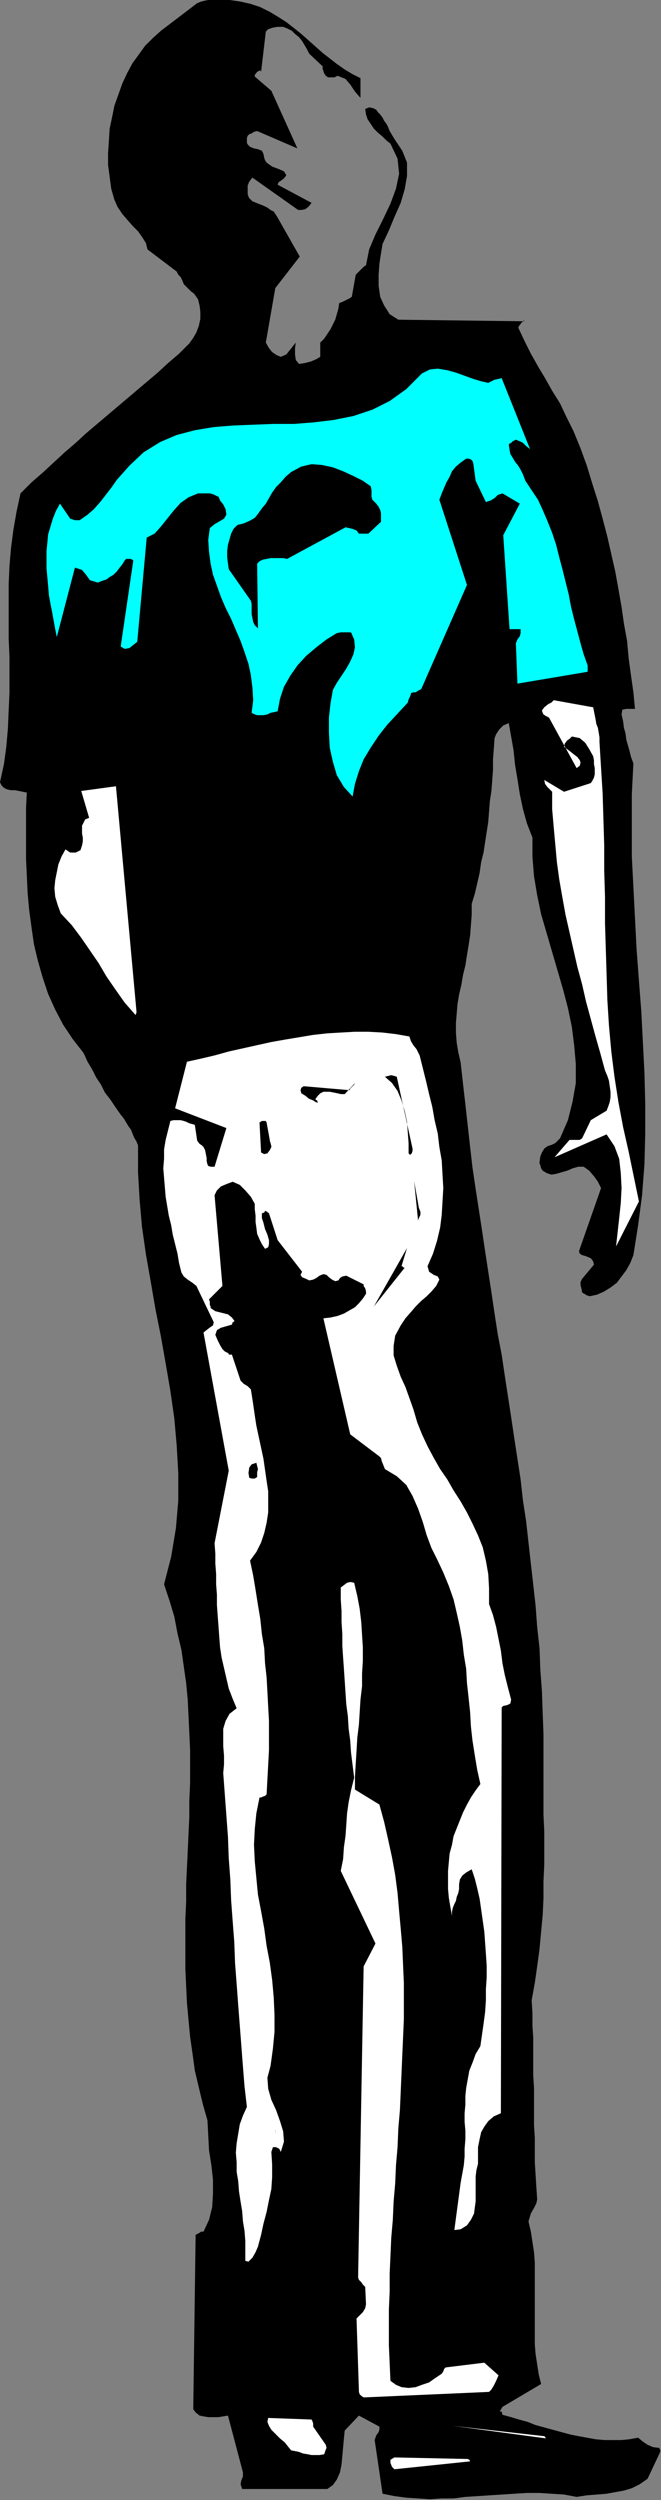
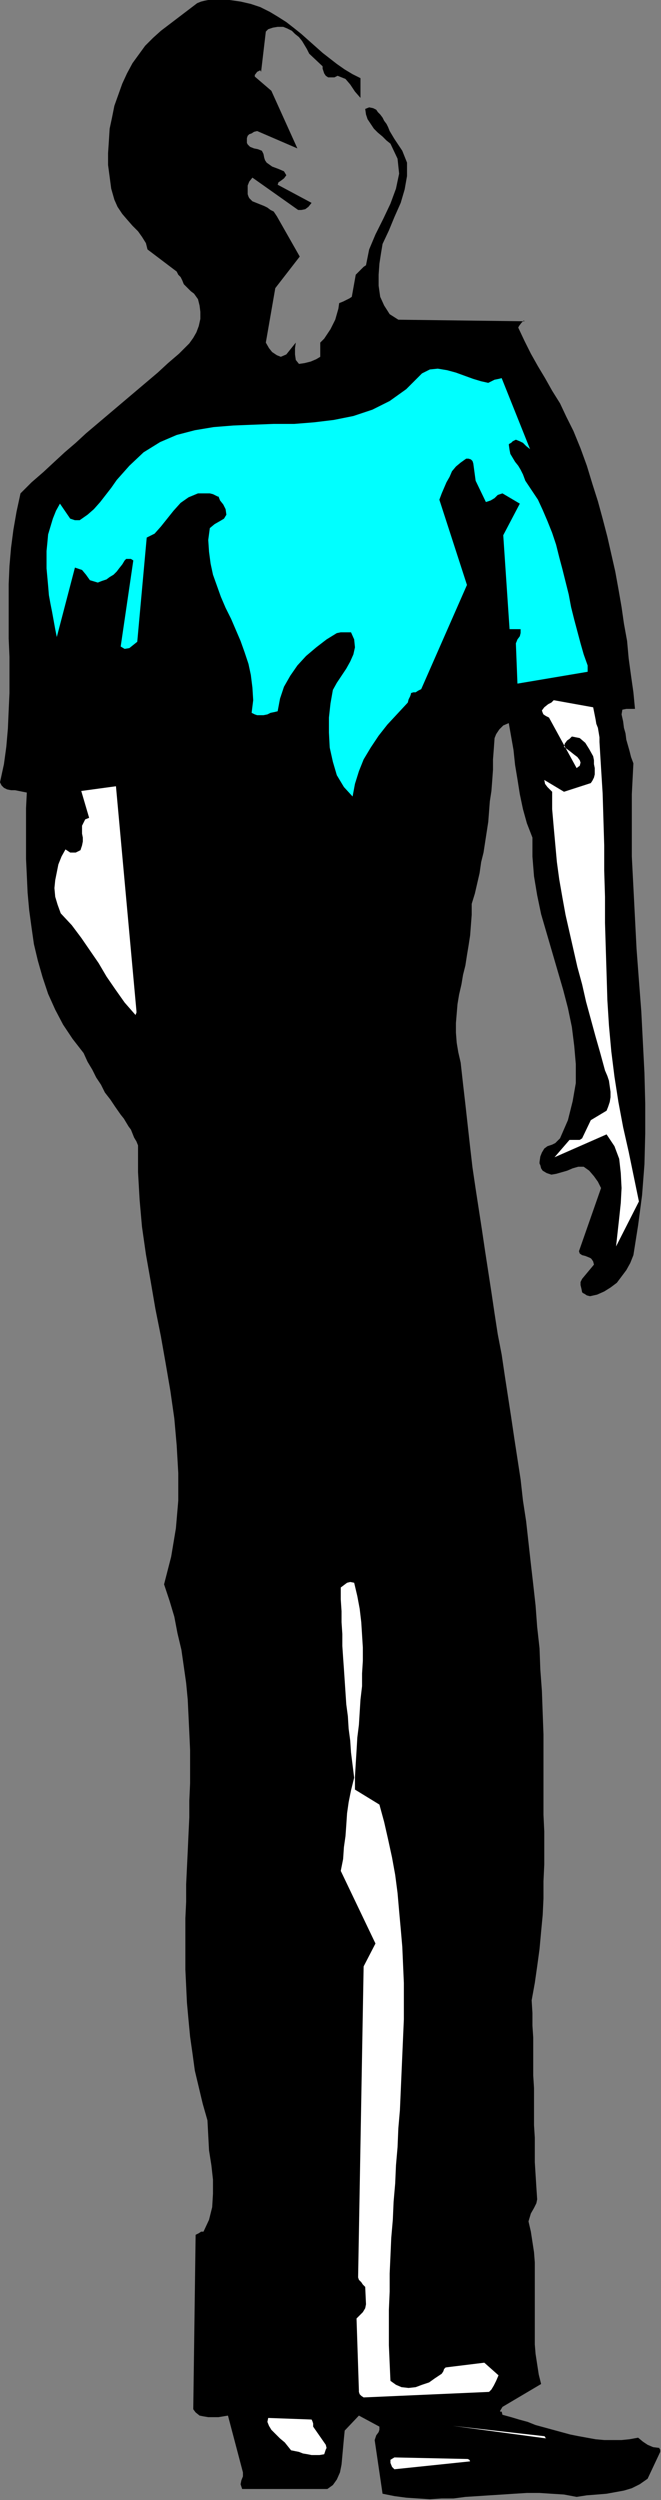
<svg xmlns="http://www.w3.org/2000/svg" xmlns:ns1="http://sodipodi.sourceforge.net/DTD/sodipodi-0.dtd" xmlns:ns2="http://www.inkscape.org/namespaces/inkscape" version="1.0" width="21.285mm" height="80.442mm" id="svg39" ns1:docname="FSA06201.WMF">
  <rect width="100%" height="100%" fill="#808080" stroke="none" />
  <ns1:namedview pagecolor="#ffffff" bordercolor="#666666" borderopacity="1" objecttolerance="10" gridtolerance="10" guidetolerance="10" ns2:pageopacity="0" ns2:pageshadow="2" ns2:window-width="640" ns2:window-height="480" id="namedview41" />
  <defs id="defs3">
    <pattern id="WMFhbasepattern" patternUnits="userSpaceOnUse" width="6" height="6" x="0" y="0" />
  </defs>
  <path style="fill:#000000;fill-rule:evenodd;fill-opacity:1;stroke:none;" d="  M 80.352,298.176   L 80.352,298.08   L 80.352,297.888   L 80.256,297.792   L 80.256,297.696   L 79.488,297.6   L 78.816,297.312   L 78.24,296.928   L 77.664,296.448   L 76.608,296.64   L 75.648,296.736   L 74.592,296.736   L 73.536,296.736   L 72.48,296.64   L 71.424,296.448   L 70.368,296.256   L 69.408,296.064   L 68.352,295.776   L 67.296,295.488   L 66.24,295.2   L 65.184,294.912   L 64.224,294.528   L 63.168,294.24   L 62.208,293.952   L 61.152,293.664   L 61.056,293.28   L 60.864,293.28   L 60.864,293.184   L 61.152,292.704   L 65.856,289.92   L 65.568,288.768   L 65.376,287.52   L 65.184,286.272   L 65.088,285.12   L 65.088,283.872   L 65.088,282.624   L 65.088,281.376   L 65.088,280.128   L 65.088,278.88   L 65.088,277.632   L 65.088,276.384   L 65.088,275.136   L 64.992,273.888   L 64.8,272.64   L 64.608,271.392   L 64.32,270.144   L 64.608,269.184   L 64.992,268.512   L 65.28,267.936   L 65.376,267.456   L 65.28,266.016   L 65.184,264.48   L 65.088,262.944   L 65.088,261.504   L 65.088,259.968   L 64.992,258.432   L 64.992,256.992   L 64.992,255.456   L 64.992,253.92   L 64.896,252.384   L 64.896,250.848   L 64.896,249.312   L 64.896,247.776   L 64.8,246.336   L 64.8,244.8   L 64.704,243.264   L 65.088,241.152   L 65.376,239.136   L 65.664,237.024   L 65.856,234.912   L 66.048,232.896   L 66.144,230.88   L 66.144,228.768   L 66.24,226.752   L 66.24,224.736   L 66.24,222.72   L 66.144,220.704   L 66.144,218.688   L 66.144,216.768   L 66.144,214.752   L 66.144,212.832   L 66.144,210.912   L 66.048,208.32   L 65.952,205.632   L 65.76,203.04   L 65.664,200.448   L 65.376,197.856   L 65.184,195.264   L 64.896,192.672   L 64.608,190.176   L 64.32,187.584   L 64.032,184.992   L 63.648,182.496   L 63.36,179.904   L 62.976,177.408   L 62.592,174.912   L 62.208,172.32   L 61.824,169.824   L 61.44,167.328   L 61.056,164.736   L 60.576,162.24   L 60.192,159.744   L 59.808,157.152   L 59.424,154.656   L 59.04,152.16   L 58.656,149.568   L 58.272,147.072   L 57.888,144.576   L 57.504,141.984   L 57.216,139.488   L 56.928,136.896   L 56.64,134.304   L 56.352,131.808   L 56.064,129.216   L 55.776,127.968   L 55.584,126.816   L 55.488,125.568   L 55.488,124.416   L 55.584,123.264   L 55.68,122.112   L 55.872,120.96   L 56.16,119.712   L 56.352,118.56   L 56.64,117.408   L 56.832,116.16   L 57.024,115.008   L 57.216,113.76   L 57.312,112.512   L 57.408,111.264   L 57.408,109.92   L 57.792,108.672   L 58.08,107.424   L 58.368,106.176   L 58.56,104.832   L 58.848,103.68   L 59.04,102.432   L 59.232,101.184   L 59.424,99.936   L 59.52,98.688   L 59.616,97.44   L 59.808,96.192   L 59.904,94.944   L 60,93.6   L 60,92.352   L 60.096,91.104   L 60.192,89.76   L 60.384,89.28   L 60.768,88.704   L 61.248,88.224   L 61.92,87.936   L 62.208,89.568   L 62.496,91.2   L 62.688,93.024   L 62.976,94.752   L 63.264,96.576   L 63.648,98.4   L 64.128,100.128   L 64.8,101.856   L 64.8,104.16   L 64.992,106.56   L 65.376,108.864   L 65.856,111.168   L 66.528,113.472   L 67.2,115.776   L 67.872,118.08   L 68.544,120.384   L 69.12,122.592   L 69.6,124.896   L 69.888,127.2   L 70.08,129.408   L 70.08,131.712   L 69.696,133.92   L 69.12,136.224   L 68.16,138.432   L 67.872,138.72   L 67.584,139.008   L 67.2,139.2   L 66.624,139.392   L 66.24,139.68   L 65.952,140.16   L 65.76,140.64   L 65.664,141.312   L 65.664,141.504   L 65.76,141.696   L 65.856,142.08   L 66.048,142.368   L 66.528,142.656   L 67.104,142.848   L 67.68,142.752   L 68.352,142.56   L 69.024,142.368   L 69.696,142.08   L 70.368,141.888   L 71.04,141.888   L 71.712,142.368   L 72.288,143.04   L 72.768,143.712   L 73.152,144.48   L 70.464,152.16   L 70.56,152.448   L 70.848,152.64   L 71.232,152.736   L 71.712,152.928   L 71.904,153.024   L 72,153.12   L 72.192,153.408   L 72.288,153.792   L 70.848,155.52   L 70.656,155.904   L 70.656,156.288   L 70.752,156.672   L 70.848,157.152   L 70.944,157.248   L 71.136,157.344   L 71.424,157.536   L 71.808,157.632   L 72.672,157.44   L 73.536,157.056   L 74.304,156.576   L 75.072,156   L 75.648,155.232   L 76.224,154.464   L 76.704,153.6   L 77.088,152.64   L 77.664,148.992   L 78.144,145.344   L 78.432,141.6   L 78.528,137.856   L 78.528,134.208   L 78.432,130.464   L 78.24,126.72   L 78.048,122.976   L 77.76,119.232   L 77.472,115.392   L 77.28,111.648   L 77.088,107.904   L 76.896,104.16   L 76.896,100.32   L 76.896,96.576   L 77.088,92.832   L 76.8,92.064   L 76.608,91.296   L 76.416,90.624   L 76.224,89.952   L 76.128,89.184   L 75.936,88.512   L 75.84,87.744   L 75.648,86.88   L 75.744,86.304   L 76.224,86.208   L 76.704,86.208   L 77.28,86.208   L 77.088,84.192   L 76.8,82.176   L 76.512,80.064   L 76.32,77.952   L 75.936,75.84   L 75.648,73.824   L 75.264,71.616   L 74.88,69.504   L 74.4,67.392   L 73.92,65.28   L 73.344,63.072   L 72.768,60.96   L 72.096,58.848   L 71.424,56.64   L 70.656,54.528   L 69.792,52.416   L 68.928,50.688   L 68.16,49.056   L 67.2,47.52   L 66.336,45.984   L 65.472,44.544   L 64.608,43.008   L 63.84,41.472   L 63.072,39.84   L 63.168,39.648   L 63.456,39.264   L 63.744,38.976   L 63.84,39.072   L 48.48,38.88   L 47.424,38.208   L 46.752,37.152   L 46.272,36.096   L 46.08,34.752   L 46.08,33.408   L 46.176,32.064   L 46.368,30.816   L 46.56,29.664   L 47.328,28.032   L 48,26.4   L 48.768,24.672   L 49.248,23.04   L 49.536,21.408   L 49.536,19.776   L 48.96,18.336   L 48,16.896   L 47.712,16.416   L 47.424,15.936   L 47.232,15.456   L 47.04,15.072   L 46.752,14.688   L 46.56,14.304   L 46.272,13.92   L 45.984,13.632   L 45.792,13.344   L 45.408,13.152   L 44.928,13.056   L 44.448,13.248   L 44.544,13.92   L 44.736,14.496   L 45.12,15.072   L 45.504,15.648   L 45.984,16.128   L 46.56,16.608   L 47.04,17.088   L 47.52,17.472   L 48.384,19.296   L 48.576,21.12   L 48.192,22.944   L 47.52,24.768   L 46.656,26.592   L 45.696,28.512   L 44.928,30.336   L 44.544,32.256   L 44.256,32.448   L 43.968,32.736   L 43.68,33.024   L 43.296,33.408   L 42.816,36.096   L 42.528,36.288   L 42.144,36.48   L 41.76,36.672   L 41.28,36.864   L 41.184,37.536   L 40.992,38.208   L 40.8,38.88   L 40.512,39.456   L 40.224,40.032   L 39.84,40.608   L 39.456,41.184   L 38.976,41.664   L 38.976,42.048   L 38.976,42.432   L 38.976,42.816   L 38.976,43.392   L 38.496,43.68   L 37.824,43.968   L 37.056,44.16   L 36.384,44.256   L 36,43.776   L 35.904,43.104   L 35.904,42.336   L 36,41.664   L 35.616,42.144   L 35.232,42.624   L 34.848,43.104   L 34.176,43.392   L 33.696,43.2   L 33.12,42.816   L 32.736,42.336   L 32.352,41.664   L 33.504,35.04   L 36.48,31.2   L 33.696,26.304   L 33.504,26.016   L 33.312,25.728   L 32.928,25.536   L 32.544,25.248   L 32.16,25.056   L 31.68,24.864   L 31.2,24.672   L 30.72,24.48   L 30.528,24.288   L 30.336,24.096   L 30.24,23.904   L 30.144,23.616   L 30.144,23.04   L 30.144,22.56   L 30.336,22.08   L 30.72,21.6   L 36.288,25.536   L 36.672,25.536   L 37.152,25.44   L 37.536,25.152   L 37.92,24.672   L 33.792,22.464   L 33.888,22.176   L 34.176,21.984   L 34.56,21.696   L 34.848,21.312   L 34.56,20.832   L 33.888,20.544   L 33.12,20.256   L 32.448,19.776   L 32.256,19.488   L 32.16,19.2   L 32.064,18.72   L 31.872,18.336   L 31.392,18.144   L 30.912,18.048   L 30.432,17.856   L 30.144,17.568   L 30.048,17.376   L 30.048,17.088   L 30.048,16.8   L 30.144,16.512   L 30.336,16.32   L 30.624,16.224   L 30.912,16.032   L 31.296,15.936   L 36.192,18.048   L 33.024,11.04   L 31.008,9.312   L 31.008,9.12   L 31.296,8.736   L 31.68,8.544   L 31.776,8.736   L 32.352,3.84   L 32.64,3.552   L 33.216,3.36   L 33.792,3.264   L 34.464,3.264   L 34.944,3.456   L 35.52,3.744   L 35.904,4.128   L 36.384,4.512   L 36.768,4.992   L 37.056,5.472   L 37.344,5.952   L 37.632,6.528   L 39.264,8.064   L 39.264,8.352   L 39.36,8.64   L 39.456,8.928   L 39.648,9.216   L 39.936,9.408   L 40.224,9.408   L 40.704,9.408   L 41.088,9.216   L 42.048,9.6   L 42.624,10.272   L 43.2,11.136   L 43.872,11.904   L 43.872,9.504   L 42.912,9.024   L 41.952,8.448   L 40.992,7.776   L 40.128,7.104   L 39.264,6.432   L 38.4,5.664   L 37.536,4.896   L 36.672,4.128   L 35.712,3.36   L 34.848,2.688   L 33.792,2.016   L 32.832,1.44   L 31.68,0.864   L 30.528,0.48   L 29.28,0.192   L 27.936,0   L 27.36,0   L 26.784,0   L 26.304,0   L 25.824,0   L 25.344,0   L 24.864,0.096   L 24.48,0.192   L 24,0.384   L 19.584,3.744   L 18.624,4.608   L 17.664,5.568   L 16.896,6.624   L 16.128,7.68   L 15.456,8.928   L 14.88,10.176   L 14.4,11.52   L 13.92,12.864   L 13.632,14.304   L 13.344,15.648   L 13.248,17.184   L 13.152,18.624   L 13.152,20.064   L 13.344,21.504   L 13.536,22.944   L 13.92,24.288   L 14.304,25.152   L 14.88,26.016   L 15.456,26.688   L 16.128,27.456   L 16.8,28.128   L 17.28,28.8   L 17.76,29.568   L 17.952,30.336   L 21.504,33.024   L 21.696,33.408   L 21.984,33.696   L 22.176,34.08   L 22.368,34.56   L 22.656,34.848   L 22.944,35.136   L 23.232,35.424   L 23.616,35.712   L 24.096,36.384   L 24.288,37.152   L 24.384,37.92   L 24.384,38.784   L 24.192,39.648   L 23.904,40.416   L 23.52,41.088   L 23.04,41.76   L 21.792,43.008   L 20.448,44.16   L 19.2,45.312   L 17.952,46.368   L 16.704,47.424   L 15.456,48.48   L 14.208,49.536   L 12.96,50.592   L 11.712,51.648   L 10.464,52.704   L 9.216,53.856   L 7.872,55.008   L 6.624,56.16   L 5.28,57.408   L 3.84,58.656   L 2.496,60   L 2.016,62.208   L 1.632,64.416   L 1.344,66.624   L 1.152,68.832   L 1.056,71.04   L 1.056,73.248   L 1.056,75.456   L 1.056,77.664   L 1.152,79.872   L 1.152,82.08   L 1.152,84.288   L 1.056,86.4   L 0.96,88.608   L 0.768,90.816   L 0.48,92.928   L 0,95.136   L 0.192,95.52   L 0.48,95.808   L 0.864,96   L 1.344,96.096   L 1.824,96.096   L 2.304,96.192   L 2.784,96.288   L 3.264,96.384   L 3.168,98.304   L 3.168,100.32   L 3.168,102.336   L 3.168,104.448   L 3.264,106.464   L 3.36,108.576   L 3.552,110.688   L 3.84,112.8   L 4.128,114.816   L 4.608,116.832   L 5.184,118.848   L 5.856,120.864   L 6.72,122.784   L 7.68,124.608   L 8.832,126.336   L 10.176,128.064   L 10.656,129.12   L 11.232,130.08   L 11.712,131.04   L 12.288,131.904   L 12.768,132.864   L 13.44,133.728   L 14.016,134.592   L 14.688,135.552   L 15.072,136.032   L 15.36,136.512   L 15.648,136.992   L 15.936,137.376   L 16.128,137.856   L 16.32,138.336   L 16.608,138.816   L 16.8,139.296   L 16.8,142.56   L 16.992,145.92   L 17.28,149.184   L 17.76,152.544   L 18.336,155.808   L 18.912,159.168   L 19.584,162.528   L 20.16,165.792   L 20.736,169.152   L 21.216,172.512   L 21.504,175.776   L 21.696,179.136   L 21.696,182.496   L 21.408,185.856   L 20.832,189.312   L 19.968,192.672   L 20.64,194.688   L 21.216,196.608   L 21.6,198.624   L 22.08,200.64   L 22.368,202.656   L 22.656,204.672   L 22.848,206.688   L 22.944,208.704   L 23.04,210.72   L 23.136,212.832   L 23.136,214.848   L 23.136,216.864   L 23.04,218.976   L 23.04,220.992   L 22.944,223.008   L 22.848,225.12   L 22.752,227.136   L 22.656,229.152   L 22.656,231.264   L 22.56,233.28   L 22.56,235.392   L 22.56,237.408   L 22.56,239.52   L 22.656,241.536   L 22.752,243.552   L 22.944,245.664   L 23.136,247.68   L 23.424,249.696   L 23.712,251.808   L 24.192,253.824   L 24.672,255.84   L 25.248,257.856   L 25.344,259.68   L 25.44,261.504   L 25.728,263.328   L 25.92,265.056   L 25.92,266.784   L 25.824,268.416   L 25.44,269.952   L 24.768,271.392   L 24.672,271.392   L 24.48,271.392   L 24.192,271.584   L 23.808,271.776   L 23.52,292.992   L 23.808,293.376   L 24.288,293.76   L 24.768,293.856   L 25.344,293.952   L 25.92,293.952   L 26.592,293.952   L 27.168,293.856   L 27.744,293.76   L 29.568,300.672   L 29.568,301.152   L 29.376,301.632   L 29.28,302.112   L 29.472,302.688   L 39.84,302.688   L 40.512,302.208   L 40.992,301.536   L 41.376,300.672   L 41.568,299.712   L 41.664,298.656   L 41.76,297.6   L 41.856,296.544   L 41.952,295.584   L 43.68,293.76   L 46.176,295.104   L 46.176,295.488   L 46.08,295.776   L 45.792,296.16   L 45.6,296.736   L 46.56,303.264   L 48,303.552   L 49.44,303.744   L 50.88,303.84   L 52.32,303.936   L 53.76,303.84   L 55.2,303.84   L 56.64,303.648   L 58.176,303.552   L 59.616,303.456   L 61.152,303.36   L 62.592,303.264   L 64.128,303.168   L 65.664,303.168   L 67.104,303.264   L 68.64,303.36   L 70.176,303.648   L 71.424,303.456   L 72.672,303.36   L 73.824,303.264   L 74.88,303.072   L 75.936,302.88   L 76.896,302.592   L 77.856,302.112   L 78.816,301.44   L 80.352,298.176  z " id="path5" />
  <path style="fill:#ffffff;fill-rule:evenodd;fill-opacity:1;stroke:none;" d="  M 77.76,146.112   L 76.512,140.064   L 75.84,137.088   L 75.264,134.016   L 74.784,130.944   L 74.4,127.872   L 74.112,124.704   L 73.92,121.632   L 73.824,118.464   L 73.728,115.392   L 73.632,112.224   L 73.632,109.056   L 73.536,105.888   L 73.536,102.816   L 73.44,99.648   L 73.344,96.48   L 73.152,93.408   L 72.96,90.24   L 72.96,89.664   L 72.864,89.088   L 72.768,88.512   L 72.576,88.032   L 72.48,87.456   L 72.384,86.976   L 72.288,86.496   L 72.192,86.016   L 67.392,85.152   L 67.104,85.44   L 66.72,85.632   L 66.24,86.016   L 65.952,86.4   L 66.048,86.688   L 66.144,86.88   L 66.432,87.072   L 66.816,87.264   L 70.176,93.408   L 70.56,93.12   L 70.656,92.736   L 70.56,92.448   L 70.272,92.064   L 69.888,91.776   L 69.408,91.392   L 69.024,91.104   L 68.64,90.816   L 68.736,90.432   L 69.024,90.048   L 69.312,89.856   L 69.6,89.568   L 70.56,89.76   L 71.232,90.336   L 71.712,91.104   L 72.192,91.968   L 72.288,92.448   L 72.288,92.928   L 72.384,93.408   L 72.384,93.792   L 72.384,94.176   L 72.288,94.56   L 72.096,94.944   L 71.904,95.232   L 68.64,96.288   L 66.24,94.848   L 66.336,95.328   L 66.624,95.712   L 66.912,96   L 67.2,96.288   L 67.2,98.4   L 67.392,100.608   L 67.584,102.72   L 67.776,104.832   L 68.064,106.944   L 68.448,109.152   L 68.832,111.264   L 69.312,113.376   L 69.792,115.488   L 70.272,117.6   L 70.848,119.712   L 71.328,121.824   L 71.904,123.936   L 72.48,126.048   L 73.056,128.064   L 73.632,130.176   L 73.92,130.848   L 74.112,131.424   L 74.208,132.096   L 74.304,132.768   L 74.304,133.44   L 74.208,134.016   L 74.016,134.592   L 73.824,135.072   L 71.904,136.224   L 70.848,138.432   L 70.56,138.624   L 70.176,138.624   L 69.696,138.624   L 69.312,138.624   L 67.488,140.736   L 73.824,137.952   L 74.784,139.392   L 75.36,140.928   L 75.552,142.656   L 75.648,144.48   L 75.552,146.304   L 75.36,148.128   L 75.168,149.856   L 74.976,151.584   L 77.76,146.112  z " id="path7" />
  <path style="fill:#00ffff;fill-rule:evenodd;fill-opacity:1;stroke:none;" d="  M 71.52,80.928   L 71.04,79.584   L 70.656,78.24   L 70.272,76.8   L 69.888,75.36   L 69.504,73.824   L 69.216,72.288   L 68.832,70.752   L 68.448,69.216   L 68.064,67.776   L 67.68,66.24   L 67.2,64.8   L 66.624,63.36   L 66.048,62.016   L 65.472,60.768   L 64.704,59.616   L 63.936,58.464   L 63.648,57.696   L 63.36,57.12   L 63.072,56.64   L 62.688,56.16   L 62.4,55.68   L 62.112,55.2   L 62.016,54.72   L 61.92,54.048   L 62.016,53.952   L 62.208,53.856   L 62.4,53.664   L 62.784,53.472   L 63.264,53.664   L 63.648,53.856   L 64.032,54.24   L 64.512,54.624   L 61.056,45.984   L 60.672,46.08   L 60.192,46.176   L 59.808,46.368   L 59.424,46.56   L 58.56,46.368   L 57.6,46.08   L 56.544,45.696   L 55.488,45.312   L 54.432,45.024   L 53.28,44.832   L 52.32,44.928   L 51.36,45.408   L 49.44,47.328   L 47.424,48.768   L 45.312,49.824   L 43.008,50.592   L 40.608,51.072   L 38.208,51.36   L 35.808,51.552   L 33.312,51.552   L 30.816,51.648   L 28.416,51.744   L 26.016,51.936   L 23.712,52.32   L 21.504,52.896   L 19.488,53.76   L 17.472,55.008   L 15.744,56.64   L 14.976,57.504   L 14.208,58.368   L 13.536,59.328   L 12.864,60.192   L 12.192,61.056   L 11.424,61.92   L 10.656,62.592   L 9.696,63.264   L 9.408,63.264   L 9.12,63.264   L 8.832,63.168   L 8.544,63.072   L 7.296,61.248   L 6.816,62.112   L 6.432,63.072   L 6.144,64.032   L 5.856,64.992   L 5.76,66.048   L 5.664,67.008   L 5.664,68.064   L 5.664,69.12   L 5.76,70.176   L 5.856,71.232   L 5.952,72.384   L 6.144,73.44   L 6.336,74.4   L 6.528,75.456   L 6.72,76.512   L 6.912,77.472   L 9.12,69.024   L 9.984,69.312   L 10.464,69.888   L 10.944,70.56   L 11.904,70.848   L 12.384,70.656   L 12.96,70.464   L 13.344,70.176   L 13.824,69.888   L 14.208,69.504   L 14.496,69.12   L 14.88,68.64   L 15.168,68.16   L 15.36,67.968   L 15.648,67.968   L 15.936,67.968   L 16.224,68.16   L 14.688,78.624   L 15.168,78.912   L 15.744,78.816   L 16.224,78.432   L 16.704,78.048   L 17.856,65.376   L 18.816,64.896   L 19.584,64.032   L 20.352,63.072   L 21.12,62.112   L 21.984,61.152   L 22.944,60.48   L 24.096,60   L 25.536,60   L 25.92,60.096   L 26.304,60.288   L 26.496,60.384   L 26.592,60.384   L 26.784,60.864   L 27.168,61.344   L 27.456,61.92   L 27.552,62.592   L 27.264,63.072   L 26.784,63.36   L 26.112,63.744   L 25.536,64.224   L 25.344,65.664   L 25.44,67.104   L 25.632,68.544   L 25.92,69.888   L 26.4,71.232   L 26.88,72.576   L 27.456,73.92   L 28.128,75.264   L 28.704,76.608   L 29.28,77.952   L 29.76,79.296   L 30.24,80.736   L 30.528,82.08   L 30.72,83.616   L 30.816,85.152   L 30.624,86.688   L 31.008,86.88   L 31.296,86.976   L 31.68,86.976   L 32.064,86.976   L 32.544,86.88   L 32.928,86.688   L 33.408,86.592   L 33.792,86.496   L 34.08,84.96   L 34.56,83.52   L 35.328,82.176   L 36.192,80.928   L 37.248,79.776   L 38.496,78.72   L 39.744,77.76   L 40.992,76.992   L 41.472,76.896   L 41.952,76.896   L 42.336,76.896   L 42.72,76.896   L 43.104,77.76   L 43.2,78.72   L 43.008,79.584   L 42.624,80.448   L 42.144,81.312   L 41.568,82.176   L 40.992,83.04   L 40.512,83.904   L 40.224,85.536   L 40.032,87.264   L 40.032,89.088   L 40.128,90.912   L 40.512,92.64   L 40.992,94.272   L 41.856,95.712   L 42.912,96.864   L 43.2,95.328   L 43.68,93.792   L 44.256,92.352   L 45.12,90.912   L 46.08,89.472   L 47.136,88.128   L 48.384,86.784   L 49.632,85.44   L 49.728,85.056   L 49.92,84.672   L 50.016,84.384   L 50.016,84.288   L 50.304,84.192   L 50.592,84.192   L 50.88,84   L 51.264,83.808   L 56.832,71.136   L 53.472,60.768   L 53.76,60   L 54.048,59.328   L 54.336,58.656   L 54.72,57.984   L 55.008,57.312   L 55.488,56.736   L 56.064,56.256   L 56.736,55.776   L 57.024,55.776   L 57.312,55.872   L 57.504,56.064   L 57.6,56.352   L 57.888,58.464   L 59.136,61.056   L 59.712,60.864   L 60.192,60.576   L 60.576,60.192   L 61.152,60   L 63.264,61.248   L 61.248,65.088   L 62.016,76.512   L 62.304,76.512   L 62.592,76.512   L 62.976,76.512   L 63.36,76.512   L 63.36,76.992   L 63.264,77.376   L 62.976,77.76   L 62.784,78.24   L 62.976,83.136   L 71.52,81.696   L 71.52,81.6   L 71.52,81.312   L 71.52,81.024   L 71.52,80.928  z " id="path9" />
  <path style="fill:#ffffff;fill-rule:evenodd;fill-opacity:1;stroke:none;" d="  M 66.144,296.256   L 55.104,295.008   L 66.528,296.544   L 66.432,296.544   L 66.336,296.352   L 66.24,296.256   L 66.144,296.256  z " id="path11" />
-   <path style="fill:#ffffff;fill-rule:evenodd;fill-opacity:1;stroke:none;" d="  M 62.208,206.688   L 61.824,205.248   L 61.44,203.712   L 61.152,202.272   L 60.96,200.736   L 60.672,199.296   L 60.384,197.856   L 60,196.416   L 59.52,195.072   L 59.52,193.152   L 59.424,191.424   L 59.136,189.792   L 58.752,188.16   L 58.176,186.72   L 57.504,185.28   L 56.832,183.936   L 56.064,182.592   L 55.2,181.248   L 54.432,179.904   L 53.568,178.656   L 52.8,177.312   L 52.032,175.872   L 51.36,174.432   L 50.784,172.992   L 50.304,171.36   L 49.824,170.016   L 49.344,168.672   L 48.768,167.424   L 48.288,166.08   L 47.904,164.832   L 47.904,163.68   L 48.096,162.432   L 48.768,161.184   L 49.344,160.32   L 50.016,159.552   L 50.592,158.88   L 51.264,158.208   L 51.936,157.632   L 52.512,157.056   L 53.088,156.384   L 53.472,155.616   L 53.28,155.232   L 52.8,155.04   L 52.224,154.656   L 52.032,153.984   L 52.704,152.448   L 53.184,150.912   L 53.568,149.28   L 53.76,147.744   L 53.856,146.112   L 53.952,144.48   L 53.856,142.848   L 53.76,141.12   L 53.472,139.488   L 53.28,137.856   L 52.896,136.224   L 52.608,134.592   L 52.224,133.056   L 51.84,131.424   L 51.456,129.888   L 51.072,128.352   L 50.688,127.584   L 50.304,127.104   L 50.016,126.624   L 49.824,126.048   L 48.192,125.76   L 46.56,125.568   L 44.832,125.472   L 43.2,125.472   L 41.472,125.568   L 39.84,125.664   L 38.112,125.856   L 36.384,126.144   L 34.656,126.432   L 33.024,126.72   L 31.296,127.104   L 29.568,127.488   L 27.84,127.872   L 26.112,128.352   L 24.48,128.736   L 22.752,129.12   L 21.312,134.784   L 27.552,137.184   L 26.112,141.888   L 25.824,141.888   L 25.632,141.888   L 25.344,141.792   L 25.248,141.6   L 25.152,141.216   L 25.152,140.832   L 25.056,140.352   L 24.96,139.872   L 24.768,139.488   L 24.576,139.296   L 24.288,139.104   L 24,138.72   L 23.712,136.8   L 23.424,136.704   L 23.04,136.608   L 22.656,136.416   L 22.368,136.32   L 21.984,136.224   L 21.6,136.224   L 21.12,136.224   L 20.736,136.32   L 20.448,137.472   L 20.16,138.624   L 19.968,139.776   L 19.968,140.928   L 19.872,142.08   L 19.968,143.232   L 20.064,144.384   L 20.16,145.536   L 20.352,146.688   L 20.544,147.84   L 20.832,148.992   L 21.024,150.144   L 21.312,151.296   L 21.6,152.448   L 21.792,153.6   L 22.08,154.752   L 22.368,155.232   L 22.848,155.616   L 23.424,156   L 23.904,156.384   L 26.016,160.8   L 25.92,161.184   L 25.632,161.376   L 25.248,161.664   L 24.768,162.048   L 27.84,178.848   L 26.112,187.68   L 26.208,188.928   L 26.208,190.176   L 26.304,191.424   L 26.304,192.672   L 26.4,193.92   L 26.4,195.168   L 26.496,196.512   L 26.592,197.76   L 26.688,199.104   L 26.784,200.352   L 26.976,201.6   L 27.264,202.848   L 27.552,204.096   L 27.84,205.344   L 28.32,206.592   L 28.8,207.744   L 27.936,208.416   L 27.456,209.28   L 27.168,210.24   L 27.168,211.296   L 27.168,212.352   L 27.264,213.504   L 27.264,214.56   L 27.168,215.616   L 27.36,218.208   L 27.552,220.8   L 27.744,223.392   L 27.84,225.984   L 28.032,228.576   L 28.128,231.072   L 28.32,233.664   L 28.512,236.16   L 28.608,238.752   L 28.8,241.248   L 28.992,243.84   L 29.184,246.336   L 29.376,248.832   L 29.568,251.328   L 29.76,253.728   L 30.048,256.224   L 29.568,257.28   L 29.184,258.336   L 28.992,259.488   L 28.8,260.64   L 28.704,261.792   L 28.8,262.944   L 28.8,264.096   L 28.992,265.248   L 29.088,266.496   L 29.28,267.744   L 29.472,268.896   L 29.568,270.144   L 29.76,271.296   L 29.856,272.544   L 29.856,273.792   L 29.856,274.944   L 30.24,275.04   L 30.72,274.56   L 31.104,273.888   L 31.392,273.216   L 31.776,271.776   L 32.064,270.432   L 32.448,268.992   L 32.736,267.552   L 33.024,266.208   L 33.12,264.768   L 33.12,263.232   L 33.024,261.696   L 33.216,261.12   L 33.6,261.12   L 33.984,261.312   L 34.176,261.696   L 34.56,260.448   L 34.464,259.2   L 34.08,257.952   L 33.6,256.608   L 33.024,255.36   L 32.64,254.016   L 32.544,252.672   L 32.928,251.232   L 33.216,249.12   L 33.408,247.104   L 33.408,244.992   L 33.312,242.88   L 33.12,240.768   L 32.832,238.656   L 32.448,236.64   L 32.16,234.528   L 31.776,232.416   L 31.392,230.4   L 31.2,228.384   L 31.008,226.368   L 30.912,224.352   L 31.008,222.432   L 31.2,220.512   L 31.584,218.592   L 31.776,218.592   L 31.968,218.496   L 32.256,218.4   L 32.448,218.208   L 32.544,216.384   L 32.64,214.656   L 32.736,212.832   L 32.736,211.104   L 32.736,209.28   L 32.64,207.552   L 32.544,205.728   L 32.448,204   L 32.256,202.272   L 32.16,200.448   L 31.872,198.72   L 31.68,196.896   L 31.392,195.168   L 31.104,193.344   L 30.816,191.616   L 30.432,189.792   L 31.2,188.736   L 31.776,187.584   L 32.16,186.432   L 32.448,185.184   L 32.64,183.936   L 32.64,182.688   L 32.64,181.344   L 32.448,180.096   L 32.256,178.752   L 32.064,177.408   L 31.776,176.064   L 31.488,174.72   L 31.2,173.376   L 31.008,172.128   L 30.816,170.784   L 30.624,169.536   L 30.528,168.96   L 30.144,168.576   L 29.664,168.288   L 29.28,167.904   L 28.224,164.736   L 27.84,164.736   L 27.84,164.64   L 27.744,164.544   L 27.36,164.352   L 27.072,164.064   L 26.784,163.584   L 26.496,163.008   L 26.208,162.336   L 26.4,161.76   L 26.88,161.472   L 27.552,161.28   L 28.224,161.088   L 28.32,160.8   L 28.512,160.704   L 28.512,160.608   L 28.224,160.224   L 27.744,159.84   L 26.976,159.648   L 26.208,159.456   L 25.632,159.072   L 25.632,158.88   L 25.536,158.688   L 25.536,158.304   L 25.44,158.016   L 27.072,156.384   L 26.112,145.344   L 26.4,144.768   L 26.88,144.288   L 27.552,144   L 28.32,143.712   L 29.184,144.096   L 29.856,144.768   L 30.528,145.536   L 31.008,146.4   L 31.008,147.072   L 31.104,147.84   L 31.104,148.608   L 31.2,149.28   L 31.296,150.048   L 31.584,150.72   L 31.872,151.296   L 32.256,151.872   L 32.64,151.68   L 32.736,151.296   L 32.736,150.816   L 32.544,150.144   L 32.256,149.472   L 32.064,148.704   L 31.872,148.128   L 31.872,147.552   L 32.16,147.456   L 32.256,147.264   L 32.352,147.264   L 32.736,147.552   L 33.792,150.816   L 36.768,154.656   L 36.576,155.04   L 36.768,155.328   L 37.248,155.52   L 37.632,155.712   L 38.112,155.616   L 38.496,155.424   L 38.88,155.136   L 39.36,154.944   L 39.744,155.04   L 40.032,155.328   L 40.416,155.616   L 40.8,155.808   L 41.184,155.712   L 41.376,155.424   L 41.664,155.232   L 42.144,155.136   L 44.256,156.192   L 44.256,156.384   L 44.448,156.672   L 44.544,157.056   L 44.544,157.344   L 44.16,157.92   L 43.68,158.496   L 43.2,158.976   L 42.528,159.36   L 41.856,159.744   L 41.088,160.032   L 40.224,160.224   L 39.36,160.32   L 42.624,174.432   L 46.176,177.12   L 46.368,177.312   L 46.464,177.696   L 46.656,178.176   L 46.848,178.656   L 48.288,179.52   L 49.44,180.576   L 50.208,181.92   L 50.88,183.456   L 51.456,185.088   L 51.936,186.72   L 52.512,188.256   L 53.184,189.6   L 53.952,191.232   L 54.624,192.864   L 55.2,194.496   L 55.584,196.128   L 55.968,197.856   L 56.256,199.488   L 56.448,201.216   L 56.736,202.944   L 56.832,204.672   L 57.024,206.4   L 57.216,208.224   L 57.312,209.952   L 57.504,211.68   L 57.792,213.504   L 58.08,215.232   L 58.464,216.96   L 57.888,217.728   L 57.312,218.592   L 56.832,219.456   L 56.352,220.416   L 55.968,221.376   L 55.584,222.336   L 55.2,223.296   L 55.008,224.352   L 54.72,225.408   L 54.624,226.464   L 54.528,227.52   L 54.528,228.576   L 54.528,229.728   L 54.624,230.784   L 54.816,231.936   L 55.008,232.992   L 55.008,232.512   L 55.104,232.032   L 55.296,231.552   L 55.488,231.168   L 55.584,230.688   L 55.776,230.208   L 55.872,229.728   L 55.872,229.152   L 55.968,228.576   L 56.256,228.096   L 56.736,227.712   L 57.408,227.328   L 57.792,228.48   L 58.08,229.632   L 58.368,230.88   L 58.56,232.224   L 58.752,233.568   L 58.944,234.912   L 59.04,236.256   L 59.136,237.6   L 59.232,239.04   L 59.232,240.48   L 59.136,241.92   L 59.136,243.264   L 59.04,244.704   L 58.848,246.144   L 58.656,247.488   L 58.464,248.832   L 57.888,249.792   L 57.504,250.848   L 57.12,251.808   L 56.928,252.864   L 56.736,253.92   L 56.64,254.88   L 56.64,255.936   L 56.544,256.992   L 56.544,258.048   L 56.64,259.104   L 56.64,260.16   L 56.544,261.312   L 56.544,262.272   L 56.448,263.328   L 56.256,264.384   L 56.064,265.44   L 55.296,271.2   L 56.064,271.104   L 56.832,270.624   L 57.312,269.952   L 57.696,269.184   L 57.792,268.416   L 57.888,267.744   L 57.888,266.976   L 57.888,266.208   L 57.888,265.44   L 57.888,264.672   L 57.984,263.904   L 58.176,263.136   L 58.176,262.08   L 58.176,261.12   L 58.368,260.16   L 58.56,259.296   L 58.944,258.624   L 59.424,257.952   L 60.096,257.376   L 60.96,256.992   L 61.056,207.648   L 61.248,207.456   L 61.728,207.36   L 62.112,207.168   L 62.208,206.688  z " id="path13" />
  <path style="fill:#ffffff;fill-rule:evenodd;fill-opacity:1;stroke:none;" d="  M 60.672,288.864   L 58.944,287.328   L 54.24,287.904   L 54.048,288.096   L 53.952,288.384   L 53.76,288.672   L 53.472,288.864   L 52.896,289.248   L 52.224,289.728   L 51.36,290.016   L 50.592,290.304   L 49.728,290.4   L 48.864,290.304   L 48.192,290.016   L 47.52,289.536   L 47.424,287.424   L 47.328,285.216   L 47.328,283.104   L 47.328,280.896   L 47.424,278.688   L 47.424,276.48   L 47.52,274.368   L 47.616,272.16   L 47.808,269.952   L 47.904,267.744   L 48.096,265.536   L 48.192,263.328   L 48.384,261.12   L 48.48,258.816   L 48.672,256.608   L 48.768,254.4   L 48.864,252.192   L 48.96,249.984   L 49.056,247.776   L 49.152,245.568   L 49.152,243.36   L 49.152,241.152   L 49.056,238.944   L 48.96,236.736   L 48.768,234.528   L 48.576,232.416   L 48.384,230.208   L 48.096,228   L 47.712,225.888   L 47.232,223.68   L 46.752,221.568   L 46.176,219.456   L 43.2,217.632   L 43.2,216.096   L 43.296,214.464   L 43.392,212.928   L 43.488,211.296   L 43.68,209.76   L 43.776,208.224   L 43.872,206.688   L 44.064,205.056   L 44.064,203.52   L 44.16,201.984   L 44.16,200.352   L 44.064,198.816   L 43.968,197.28   L 43.776,195.648   L 43.488,194.112   L 43.104,192.48   L 42.624,192.384   L 42.24,192.48   L 41.856,192.768   L 41.472,193.056   L 41.472,194.496   L 41.568,195.936   L 41.568,197.28   L 41.664,198.72   L 41.664,200.16   L 41.76,201.6   L 41.856,202.944   L 41.952,204.384   L 42.048,205.824   L 42.144,207.264   L 42.336,208.704   L 42.432,210.24   L 42.624,211.68   L 42.72,213.12   L 42.912,214.656   L 43.104,216.192   L 42.72,217.728   L 42.432,219.168   L 42.24,220.512   L 42.144,221.952   L 42.048,223.296   L 41.856,224.64   L 41.76,226.08   L 41.472,227.52   L 45.696,236.352   L 44.256,239.136   L 43.584,276.96   L 43.68,277.248   L 43.968,277.536   L 44.16,277.824   L 44.448,278.112   L 44.544,280.224   L 44.448,280.704   L 44.16,281.184   L 43.776,281.568   L 43.392,281.952   L 43.68,290.688   L 43.68,290.88   L 43.776,291.168   L 43.968,291.36   L 44.256,291.552   L 59.52,290.88   L 59.808,290.592   L 60.096,290.112   L 60.384,289.536   L 60.672,288.864  z " id="path15" />
  <path style="fill:#ffffff;fill-rule:evenodd;fill-opacity:1;stroke:none;" d="  M 56.928,299.04   L 48,298.848   L 47.52,299.136   L 47.52,299.52   L 47.712,300   L 48,300.288   L 57.216,299.328   L 57.216,299.328   L 57.12,299.136   L 56.928,299.04   L 56.928,299.04  z " id="path17" />
  <path style="fill:#000000;fill-rule:evenodd;fill-opacity:1;stroke:none;" d="  M 50.976,146.88   L 50.4,143.616   L 50.88,148.416   L 50.976,148.128   L 51.168,147.744   L 51.168,147.36   L 50.976,146.88  z " id="path19" />
  <path style="fill:#000000;fill-rule:evenodd;fill-opacity:1;stroke:none;" d="  M 50.208,139.68   L 48.288,130.944   L 48,130.848   L 47.616,130.752   L 47.232,130.848   L 46.848,130.944   L 47.712,131.712   L 48.384,132.672   L 48.864,133.824   L 49.248,135.072   L 49.536,136.416   L 49.632,137.76   L 49.728,139.008   L 49.728,140.256   L 49.92,140.448   L 50.112,140.256   L 50.208,139.968   L 50.208,139.68  z " id="path21" />
-   <path style="fill:#000000;fill-rule:evenodd;fill-opacity:1;stroke:none;" d="  M 49.248,154.176   L 49.152,154.176   L 49.056,154.08   L 48.96,153.984   L 48.864,153.984   L 49.536,151.776   L 45.504,158.88   L 49.248,154.176  z " id="path23" />
-   <path style="fill:#000000;fill-rule:evenodd;fill-opacity:1;stroke:none;" d="  M 46.368,62.976   L 46.368,62.88   L 46.368,62.688   L 46.368,62.496   L 46.368,62.4   L 46.272,62.016   L 46.08,61.632   L 45.792,61.248   L 45.312,60.768   L 45.216,60.384   L 45.216,60   L 45.216,59.616   L 45.12,59.136   L 44.16,58.464   L 43.008,57.888   L 41.76,57.312   L 40.512,56.832   L 39.168,56.544   L 37.92,56.448   L 36.672,56.736   L 35.424,57.408   L 34.752,57.984   L 34.176,58.656   L 33.6,59.232   L 33.12,59.904   L 32.736,60.576   L 32.352,61.248   L 31.872,61.824   L 31.392,62.496   L 31.008,62.976   L 30.336,63.36   L 29.664,63.648   L 28.896,63.84   L 28.416,64.32   L 28.128,64.896   L 27.936,65.568   L 27.744,66.24   L 27.648,67.008   L 27.648,67.776   L 27.744,68.544   L 27.84,69.216   L 30.528,73.056   L 30.624,73.44   L 30.624,73.824   L 30.624,74.304   L 30.624,74.688   L 30.72,75.168   L 30.816,75.648   L 31.008,76.032   L 31.392,76.416   L 31.296,68.544   L 31.584,68.256   L 31.968,68.064   L 32.448,67.968   L 32.928,67.872   L 33.408,67.872   L 33.984,67.872   L 34.464,67.872   L 34.944,67.968   L 42.048,64.128   L 42.528,64.224   L 42.912,64.32   L 43.392,64.512   L 43.68,64.896   L 43.872,64.896   L 44.16,64.896   L 44.544,64.896   L 44.832,64.896   L 46.368,63.456   L 46.368,63.36   L 46.368,63.168   L 46.368,63.072   L 46.368,62.976  z " id="path25" />
+   <path style="fill:#000000;fill-rule:evenodd;fill-opacity:1;stroke:none;" d="  M 49.248,154.176   L 49.152,154.176   L 49.056,154.08   L 48.96,153.984   L 48.864,153.984   L 45.504,158.88   L 49.248,154.176  z " id="path23" />
  <path style="fill:#000000;fill-rule:evenodd;fill-opacity:1;stroke:none;" d="  M 43.2,131.712   L 43.104,131.904   L 42.912,132.096   L 42.624,132.384   L 42.528,132.576   L 36.96,132.096   L 36.672,132.288   L 36.576,132.576   L 36.672,132.96   L 37.152,133.248   L 37.632,133.632   L 38.112,133.824   L 38.4,134.016   L 38.688,134.112   L 38.592,133.824   L 38.4,133.728   L 38.4,133.632   L 38.688,133.248   L 38.976,132.96   L 39.36,132.768   L 39.744,132.768   L 40.128,132.768   L 40.608,132.864   L 41.088,132.96   L 41.472,133.056   L 41.952,133.056   L 43.2,131.712  z " id="path27" />
  <path style="fill:#ffffff;fill-rule:evenodd;fill-opacity:1;stroke:none;" d="  M 39.648,297.312   L 38.112,295.104   L 38.112,294.912   L 38.112,294.72   L 38.016,294.432   L 37.92,294.24   L 32.64,294.048   L 32.544,294.528   L 32.736,295.008   L 33.024,295.488   L 33.504,295.968   L 34.08,296.544   L 34.656,297.024   L 35.04,297.504   L 35.424,297.984   L 35.904,298.08   L 36.384,298.176   L 36.864,298.368   L 37.44,298.464   L 37.92,298.56   L 38.4,298.56   L 38.88,298.56   L 39.456,298.464   L 39.552,298.176   L 39.648,297.888   L 39.744,297.696   L 39.648,297.312  z " id="path29" />
  <path style="fill:#000000;fill-rule:evenodd;fill-opacity:1;stroke:none;" d="  M 32.832,138.624   L 32.448,136.512   L 32.352,136.32   L 32.064,136.32   L 31.872,136.32   L 31.584,136.512   L 31.776,140.16   L 32.16,140.352   L 32.544,140.256   L 32.832,139.872   L 33.024,139.488   L 33.024,139.392   L 32.928,139.008   L 32.832,138.72   L 32.832,138.624  z " id="path31" />
  <path style="fill:#000000;fill-rule:evenodd;fill-opacity:1;stroke:none;" d="  M 33.6,259.488   L 33.504,259.104   L 33.504,258.72   L 33.504,258.24   L 33.504,257.76   L 33.504,258.144   L 33.504,258.528   L 33.504,259.008   L 33.6,259.488  z " id="path33" />
  <path style="fill:#000000;fill-rule:evenodd;fill-opacity:1;stroke:none;" d="  M 31.296,179.424   L 31.296,179.04   L 31.392,178.656   L 31.296,178.272   L 31.2,177.888   L 30.624,178.08   L 30.336,178.464   L 30.24,179.136   L 30.336,179.712   L 30.624,179.808   L 31.008,179.808   L 31.296,179.616   L 31.296,179.424  z " id="path35" />
  <path style="fill:#ffffff;fill-rule:evenodd;fill-opacity:1;stroke:none;" d="  M 16.608,122.976   L 14.112,95.616   L 9.888,96.192   L 10.848,99.456   L 10.368,99.648   L 10.176,100.032   L 9.984,100.416   L 9.984,100.896   L 9.984,101.376   L 10.08,101.856   L 10.08,102.336   L 9.984,102.816   L 9.792,103.392   L 9.216,103.68   L 8.544,103.68   L 7.968,103.296   L 7.488,104.16   L 7.104,105.12   L 6.912,106.08   L 6.72,107.04   L 6.624,108   L 6.72,109.056   L 7.008,110.016   L 7.392,111.072   L 8.736,112.512   L 9.888,114.048   L 10.944,115.584   L 12,117.12   L 12.96,118.752   L 14.016,120.288   L 15.168,121.92   L 16.512,123.456   L 16.512,123.36   L 16.608,123.168   L 16.608,123.072   L 16.608,122.976  z " id="path37" />
</svg>